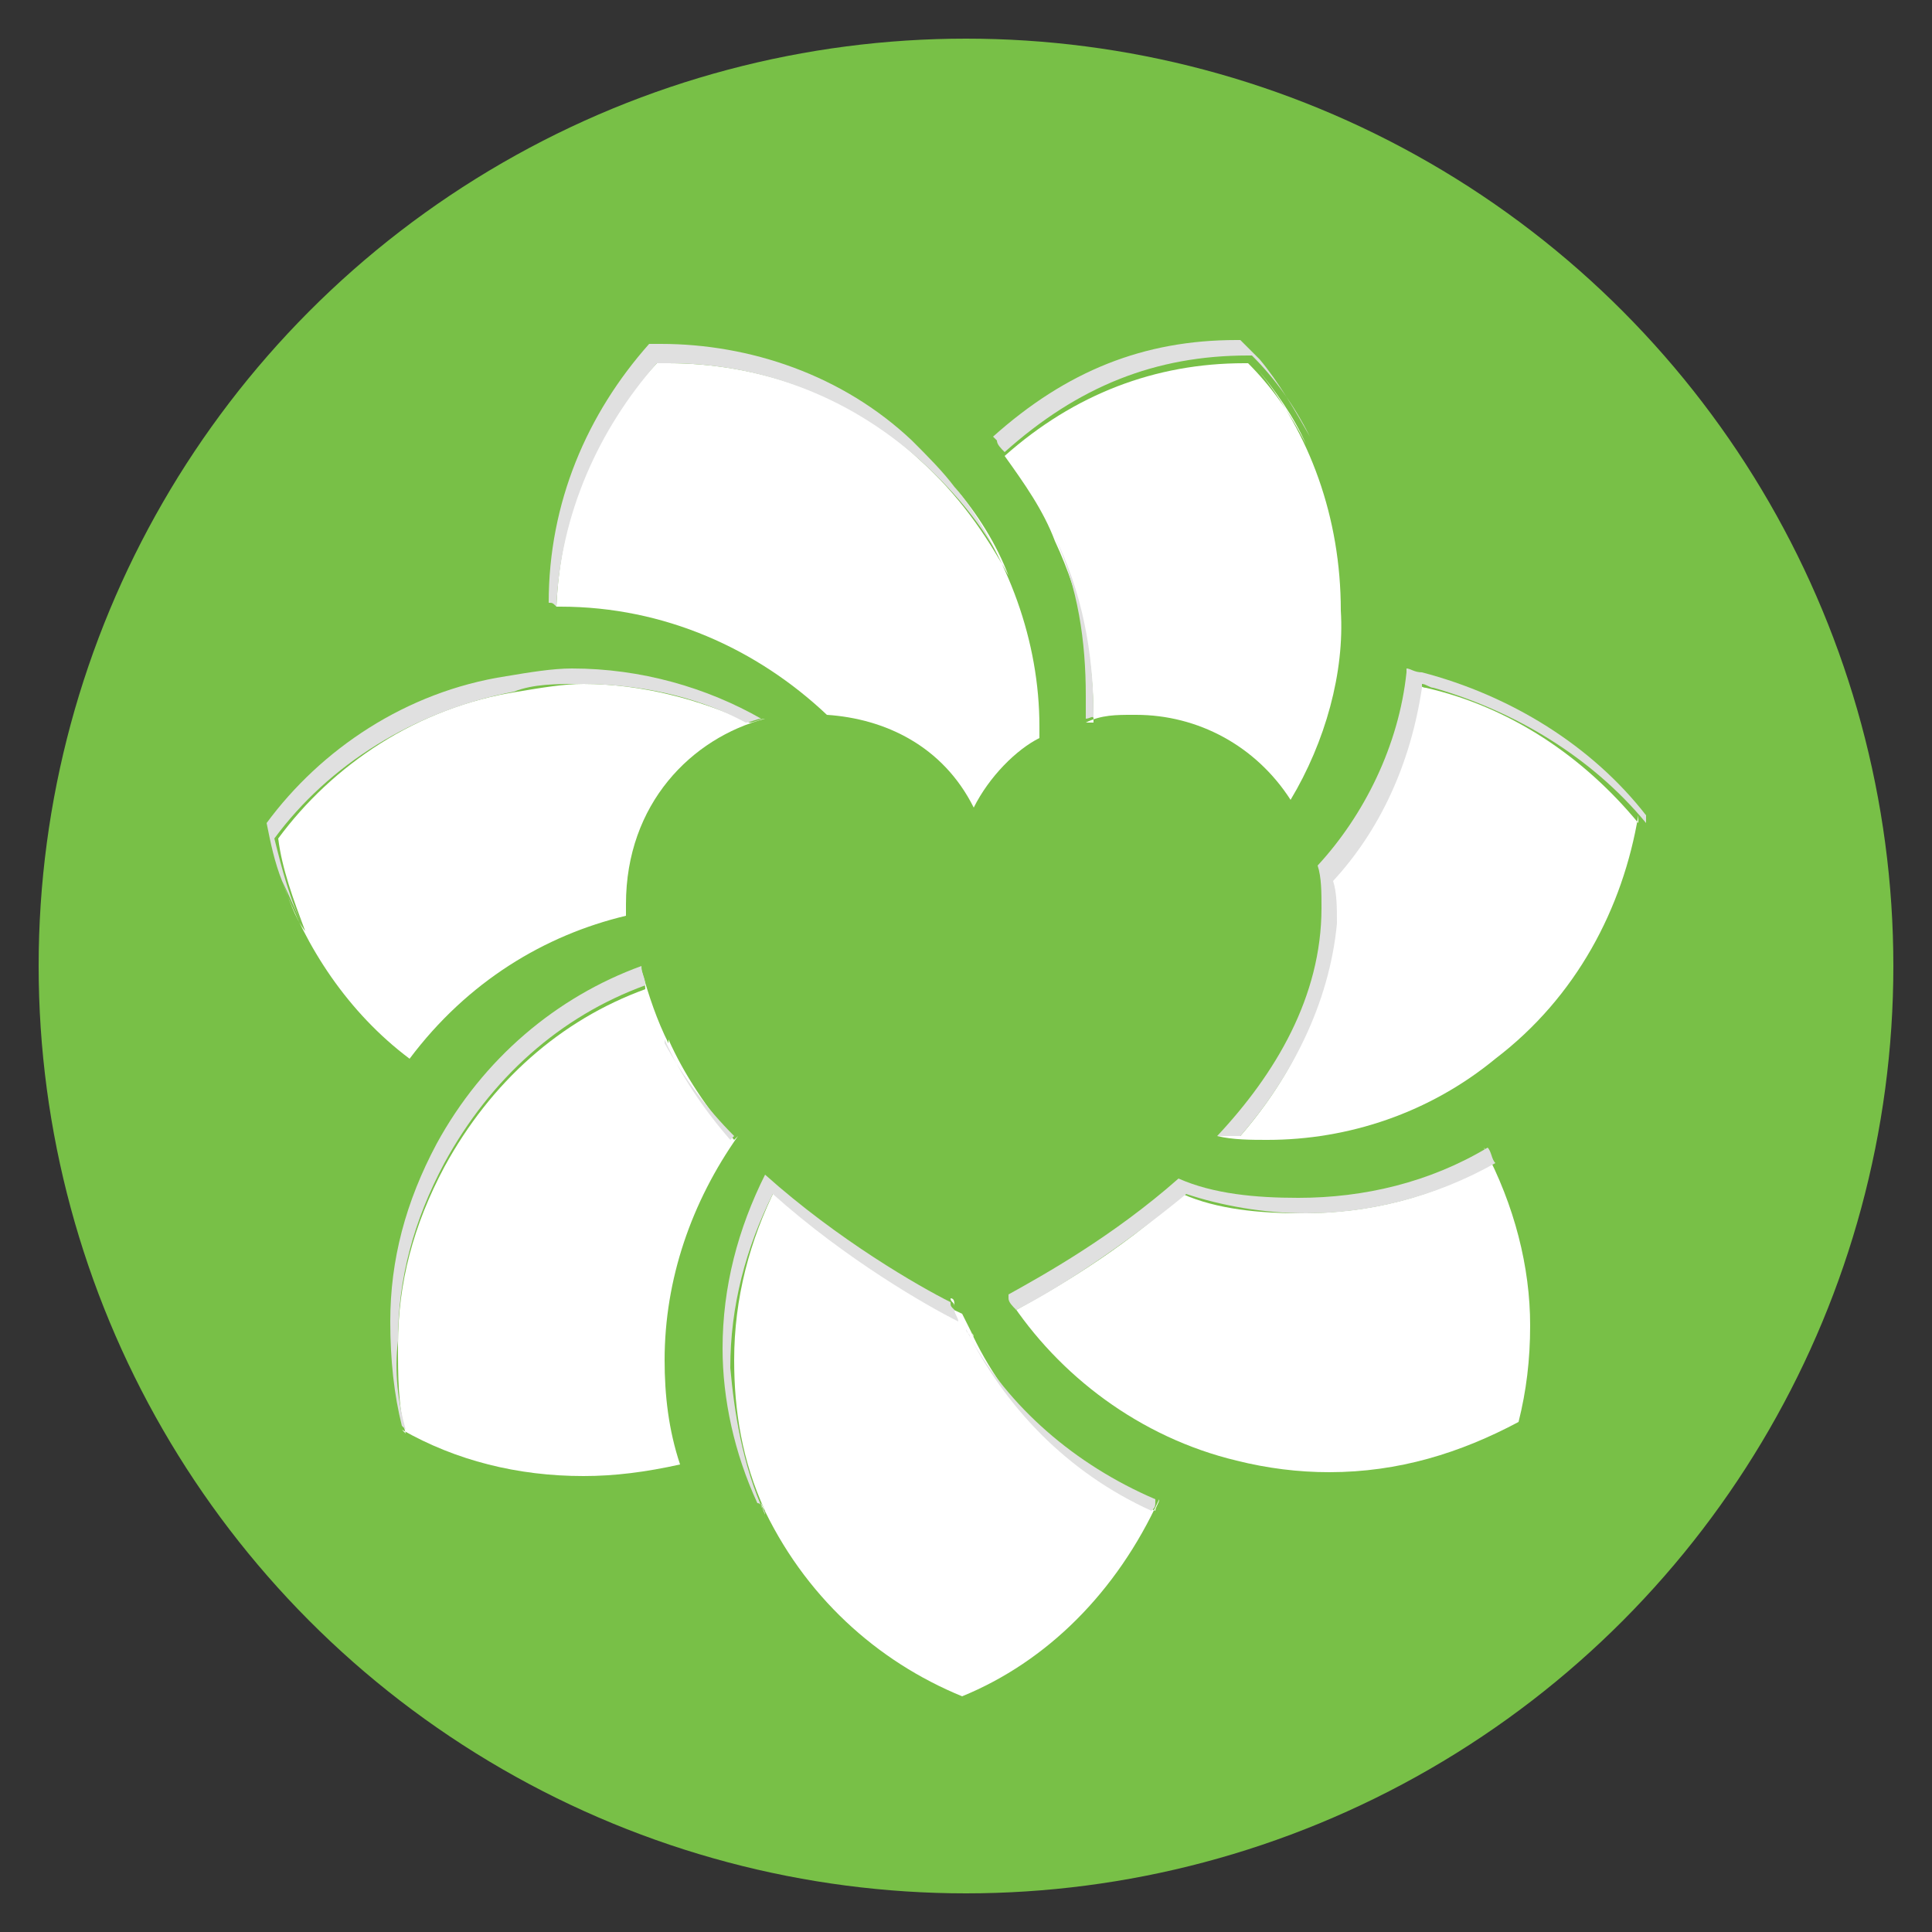
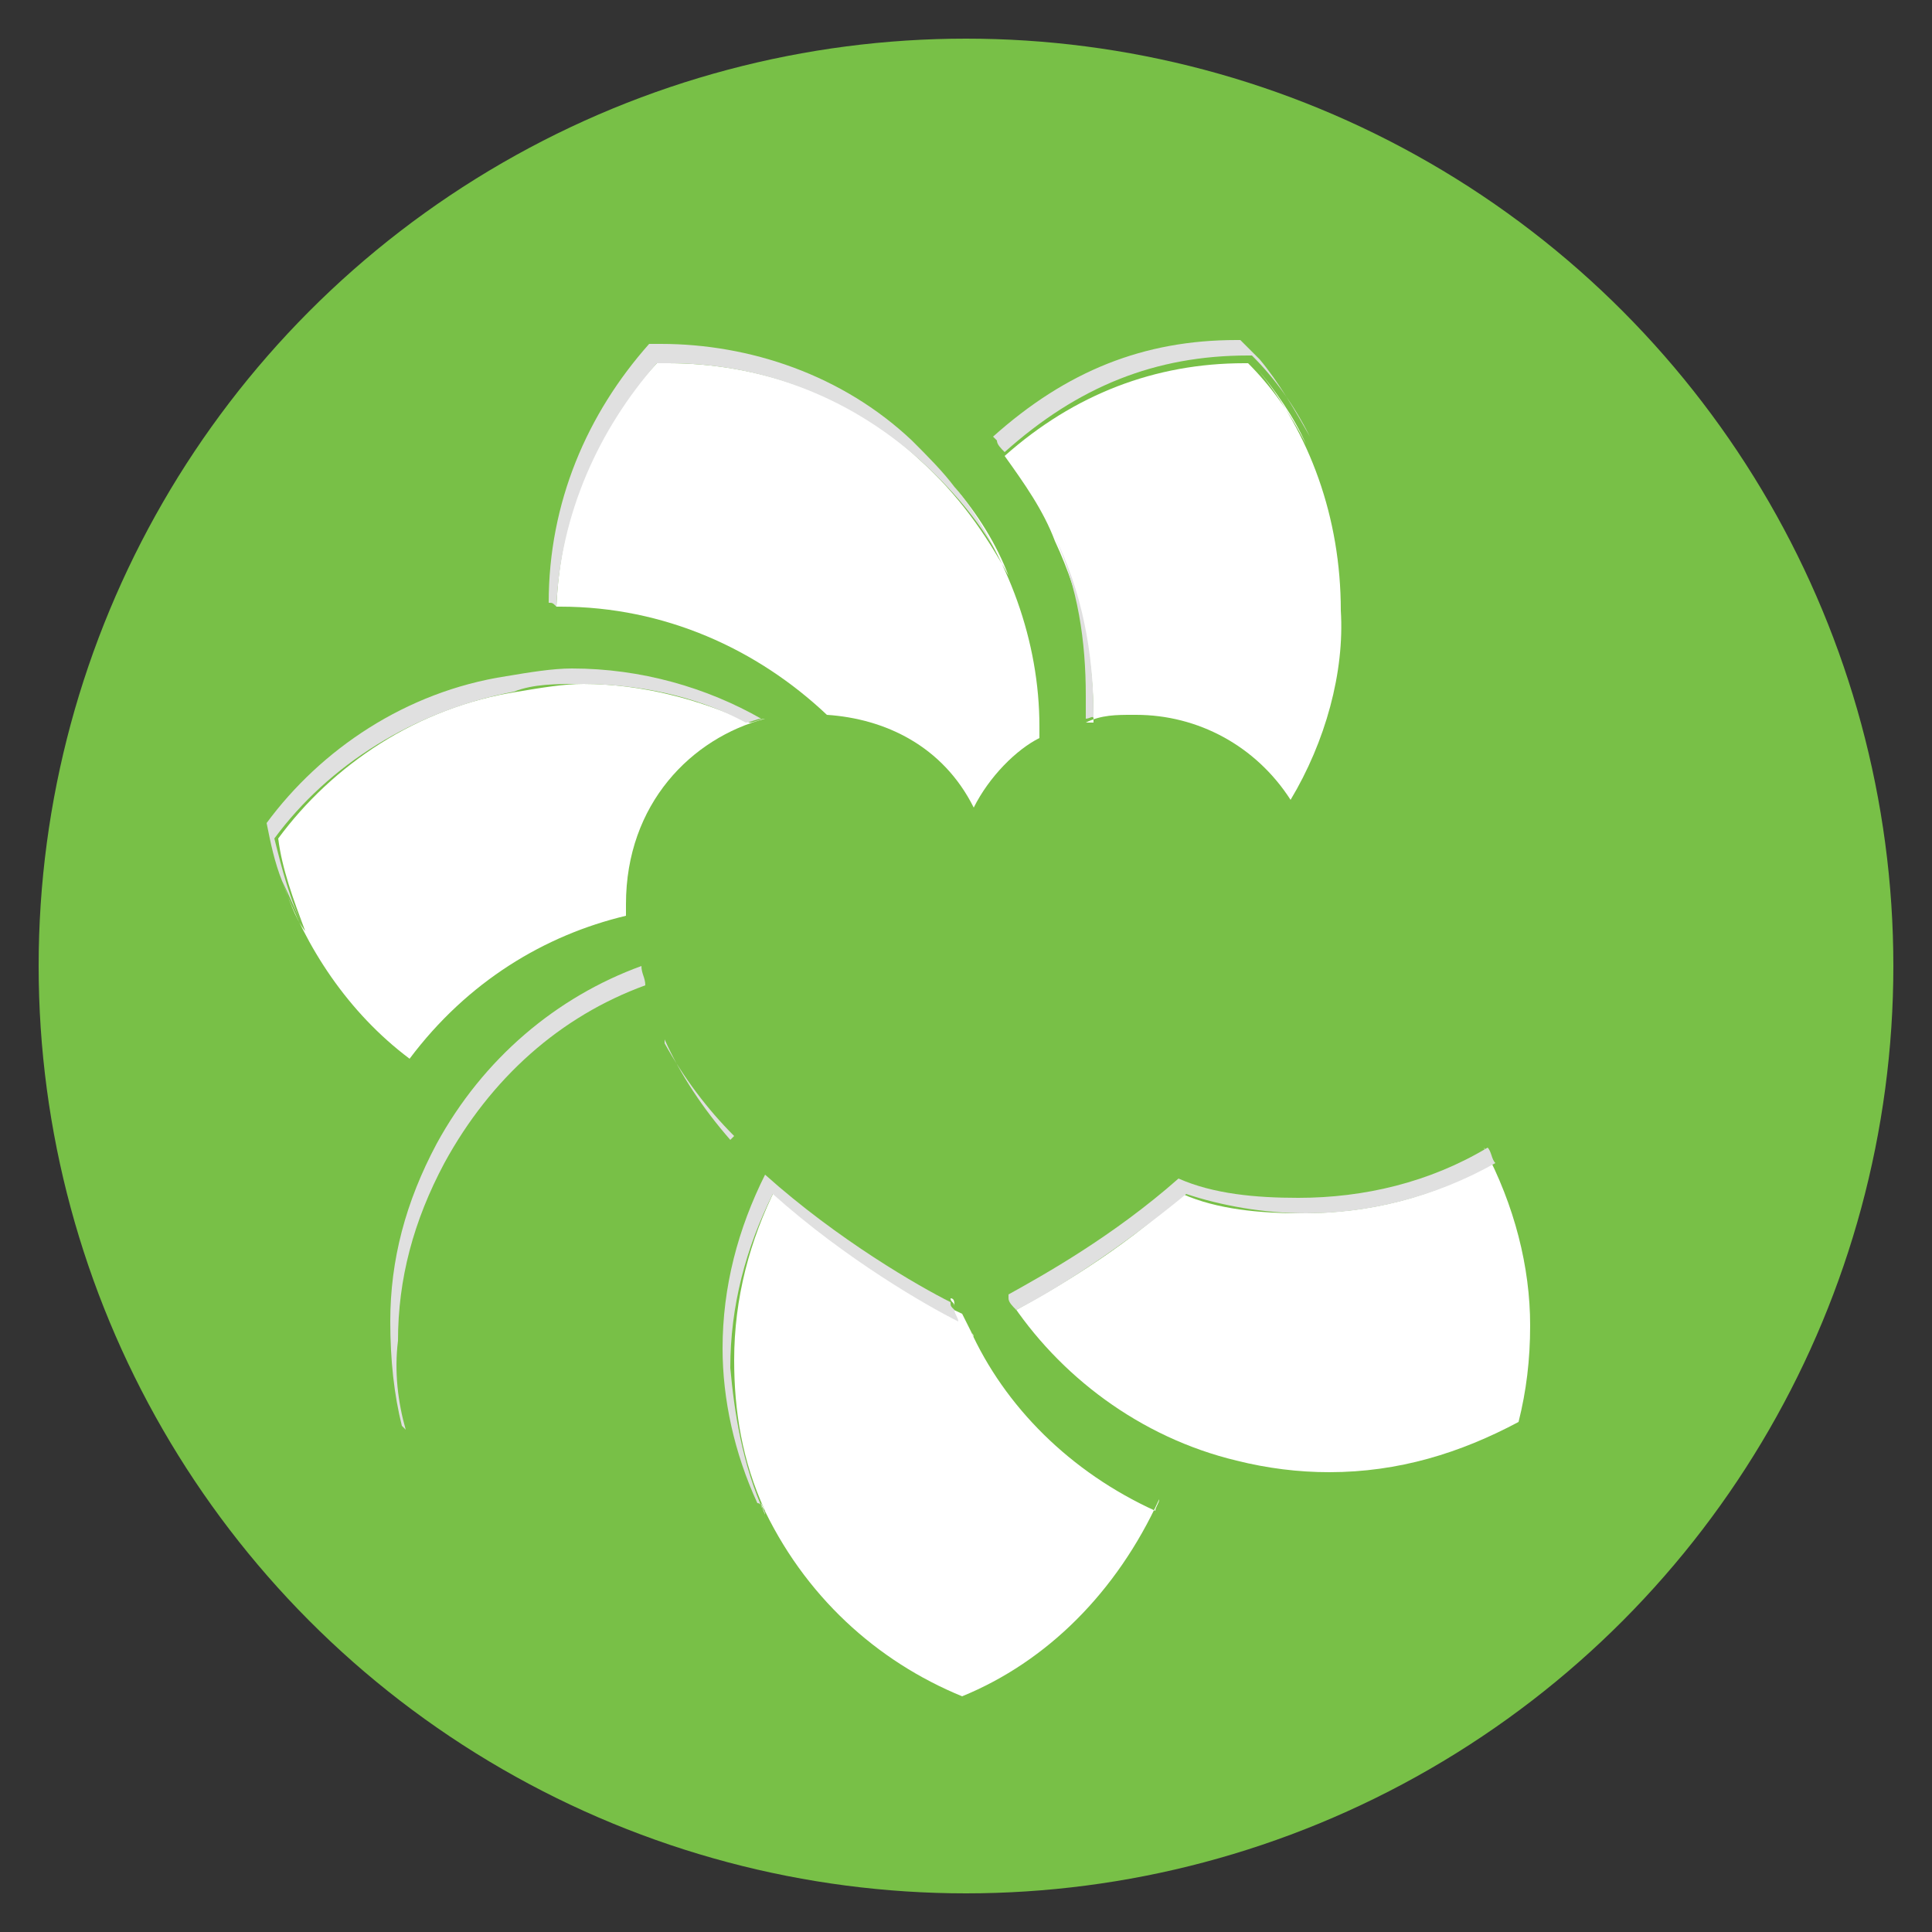
<svg xmlns="http://www.w3.org/2000/svg" version="1.1" id="Layer_1" x="0px" y="0px" viewBox="0 0 50 50" style="enable-background:new 0 0 50 50;" xml:space="preserve">
  <rect x="0" y="0" width="50" height="50" fill="#333333" stroke="none" />
  <style type="text/css">
	.st0{fill:#78C047;}
	.st1{fill:#FFFFFF;}
	.st2{fill:#E0E0E0;}
</style>
  <g>
    <g>
      <g>
        <g>
          <g>
            <g>
              <circle class="st0" cx="25" cy="25" r="24" />
            </g>
          </g>
        </g>
      </g>
    </g>
    <path class="st1" d="M34.4,38.1c-0.8,0-1.6-0.1-2.4-0.3c-2.5-0.6-4.6-2.2-5.9-4.2c0.1,0.1,0.2,0.2,0.2,0.3c0.9-0.5,2.7-1.5,4.3-3   c0.9,0.4,2,0.5,3.1,0.5c1.7,0,3.4-0.4,4.9-1.3c-0.1-0.1-0.1-0.3-0.2-0.4c0,0,0,0,0,0c0.8,1.5,1.2,3.1,1.2,4.6   c0,0.9-0.1,1.7-0.3,2.5C37.8,37.6,36.2,38.1,34.4,38.1" />
-     <path class="st1" d="M32.8,29.5c-0.4,0-0.9,0-1.3-0.1c0,0,0,0,0,0c0.2,0,0.4,0,0.6,0c1.3-1.5,2.3-3.4,2.3-5.5c0-0.4,0-0.8-0.1-1.1   c1.2-1.3,2.1-3.1,2.3-5l0-0.1l0,0c0.1,0,0.2,0.1,0.3,0.1c2.2,0.5,4.1,1.8,5.5,3.5l0-0.2c0,0,0,0,0,0c-0.4,2.4-1.6,4.7-3.7,6.3   C37,28.8,34.9,29.5,32.8,29.5" />
    <path class="st1" d="M25.8,11.4C25.8,11.4,25.8,11.3,25.8,11.4C25.7,11.3,25.7,11.3,25.8,11.4C25.8,11.3,25.8,11.4,25.8,11.4" />
    <path class="st1" d="M33.4,20.7c-0.9-1.4-2.4-2.2-4-2.2h-0.1c-0.4,0-0.8,0-1.2,0.2c0,0,0,0,0,0c0.1,0,0.1,0,0.2,0l0-0.1   c0-1.6-0.3-3.1-1-4.6c-0.3-0.8-0.8-1.5-1.3-2.2c1.8-1.6,3.9-2.4,6.2-2.4h0.1c0.6,0.6,1.1,1.3,1.5,2.1c-0.3-0.7-0.8-1.4-1.3-2   c1.4,1.7,2.2,3.9,2.2,6.3C34.8,17.4,34.3,19.2,33.4,20.7" />
    <path class="st1" d="M25.2,20.9c-0.8-1.6-2.3-2.3-3.8-2.4c-1.8-1.7-4.2-2.8-6.9-2.8c-0.1,0-0.2,0-0.3,0l0,0c0.1,0,0.2,0,0.2,0   c0.1-2.4,1-4.6,2.6-6.3c0.1,0,0.2,0,0.3,0c2.3,0,4.7,0.8,6.5,2.5c1,0.9,1.7,1.9,2.3,3c-0.3-0.8-0.8-1.6-1.4-2.3   c1.4,1.8,2.2,4,2.2,6.2c0,0.1,0,0.2,0,0.3C26.3,19.4,25.6,20.1,25.2,20.9" />
    <path class="st1" d="M10.6,27.4c-1.6-1.2-2.7-2.9-3.3-4.6c0.2,0.5,0.3,0.9,0.6,1.3c-0.3-0.8-0.6-1.6-0.7-2.4   c1.4-1.9,3.6-3.4,6.2-3.8c0.6-0.1,1.2-0.2,1.7-0.2c1.5,0,3,0.4,4.3,1c0.1,0,0.3-0.1,0.4-0.1c0,0,0,0,0,0c-1.9,0.5-3.6,2.2-3.6,4.8   c0,0.1,0,0.2,0,0.3C14.1,24.2,12.1,25.4,10.6,27.4" />
-     <path class="st1" d="M15.1,38.2c-1.7,0-3.3-0.4-4.7-1.2c0,0,0,0,0,0l0.1,0.1c-0.2-0.7-0.2-1.5-0.2-2.3c0-1.6,0.4-3.1,1.2-4.6   c1.2-2.2,3-3.8,5.2-4.6c0-0.2-0.1-0.3-0.1-0.5c0,0,0,0,0,0c0.2,0.7,0.4,1.3,0.7,1.9c0,0,0,0,0-0.1c0.4,0.9,1,1.8,1.7,2.6l0.1-0.1   c0,0,0,0,0,0c-1.2,1.7-1.9,3.7-1.9,5.8c0,0.9,0.1,1.8,0.4,2.7C16.7,38.1,15.9,38.2,15.1,38.2" />
    <path class="st1" d="M24.7,33.8c0-0.1-0.1-0.1-0.1-0.2c0,0,0,0,0,0C24.7,33.6,24.7,33.7,24.7,33.8" />
    <path class="st1" d="M24.9,43.9c-2.2-0.9-4.1-2.6-5.2-5c0,0.1,0.1,0.2,0.1,0.2c-0.6-1.3-0.8-2.6-0.8-3.9c0-1.6,0.4-3.1,1.1-4.5   c1.9,1.7,3.9,2.9,4.8,3.3c0.1,0.2,0.2,0.4,0.3,0.6c0-0.1-0.1-0.1-0.1-0.2c0.9,2,2.6,3.7,4.8,4.7c0-0.1,0.1-0.2,0.1-0.3c0,0,0,0,0,0   C28.9,41.2,27.1,43,24.9,43.9" />
    <path class="st2" d="M26.3,33.9c-0.1-0.1-0.2-0.2-0.2-0.3c0,0,0,0,0-0.1c0.9-0.5,2.7-1.5,4.4-3c0.9,0.4,2,0.5,3.1,0.5   c1.7,0,3.4-0.4,4.9-1.3c0.1,0.1,0.1,0.3,0.2,0.4c-1.6,0.9-3.3,1.3-4.9,1.3c-1.1,0-2.2-0.2-3.1-0.5C29,32.3,27.3,33.4,26.3,33.9" />
-     <path class="st2" d="M32.1,29.4c-0.2,0-0.4,0-0.6,0c1.5-1.6,2.7-3.6,2.7-5.9c0-0.4,0-0.8-0.1-1.1c1.2-1.3,2.1-3.1,2.3-5l0-0.1   c0.1,0,0.2,0.1,0.4,0.1c2.3,0.6,4.4,1.9,5.8,3.7l0,0.2c-1.4-1.7-3.4-2.9-5.5-3.5c-0.1,0-0.2-0.1-0.3-0.1l0,0l0,0.1   c-0.3,2-1.1,3.7-2.3,5c0.1,0.3,0.1,0.7,0.1,1.1C34.4,26,33.4,27.9,32.1,29.4" />
    <path class="st2" d="M26,11.7c-0.1-0.1-0.2-0.2-0.2-0.3c0,0-0.1-0.1-0.1-0.1c1.9-1.7,3.9-2.5,6.3-2.5h0.1c0.2,0.2,0.3,0.3,0.5,0.5   c0.5,0.6,0.9,1.3,1.3,2c-0.4-0.8-0.9-1.5-1.5-2.1h-0.1C29.9,9.2,27.9,10,26,11.7" />
    <path class="st2" d="M28.1,18.6c0-0.2,0-0.4,0-0.6c0-1.4-0.2-2.8-0.8-4.1c0.7,1.4,1,3,1,4.6l0,0.1C28.3,18.5,28.2,18.6,28.1,18.6" />
    <path class="st2" d="M14.2,15.6L14.2,15.6c0-2.6,1-4.9,2.6-6.7c0.1,0,0.2,0,0.3,0c2.3,0,4.7,0.8,6.5,2.5c0.4,0.4,0.8,0.8,1.1,1.2   c0.6,0.7,1,1.5,1.4,2.3c-0.5-1.1-1.3-2.1-2.3-3c-1.9-1.7-4.2-2.5-6.5-2.5c-0.1,0-0.3,0-0.3,0c-1.5,1.7-2.5,3.9-2.6,6.3   C14.3,15.6,14.3,15.6,14.2,15.6" />
    <path class="st2" d="M7.9,24.1c-0.2-0.4-0.4-0.9-0.6-1.3c-0.2-0.5-0.3-1-0.4-1.5c1.4-1.9,3.6-3.4,6.2-3.8c0.6-0.1,1.2-0.2,1.7-0.2   c1.8,0,3.5,0.5,4.9,1.3c-0.1,0-0.3,0.1-0.4,0.1c-1.3-0.7-2.8-1-4.3-1c-0.6,0-1.2,0-1.7,0.2c-2.6,0.5-4.8,1.9-6.2,3.8   C7.3,22.5,7.5,23.3,7.9,24.1" />
    <path class="st2" d="M18.9,29.5c-0.7-0.8-1.3-1.7-1.7-2.6c0,0,0,0,0,0.1c0.5,0.9,1.1,1.7,1.8,2.4L18.9,29.5" />
    <path class="st2" d="M10.5,37l-0.1-0.1c-0.2-0.8-0.3-1.7-0.3-2.7c0-1.6,0.4-3.1,1.2-4.6c1.2-2.2,3.1-3.8,5.3-4.6   c0,0.2,0.1,0.3,0.1,0.5c-2.2,0.8-4,2.4-5.2,4.6c-0.8,1.5-1.2,3-1.2,4.6C10.2,35.5,10.3,36.3,10.5,37" />
-     <path class="st2" d="M29.8,39.1c-2.2-1-3.8-2.7-4.8-4.7c0,0.1,0.1,0.1,0.1,0.2c1,1.8,2.7,3.3,4.8,4.2C29.9,39,29.9,39,29.8,39.1" />
    <path class="st2" d="M19.8,39.2c0-0.1-0.1-0.2-0.1-0.2c0,0,0-0.1-0.1-0.1c-0.6-1.3-0.9-2.7-0.9-4c0-1.6,0.4-3.1,1.1-4.5   c1.9,1.7,4,2.9,4.8,3.3c0,0.1,0,0.1,0.1,0.2c0,0.1,0.1,0.2,0.1,0.3c-0.8-0.4-2.9-1.6-4.8-3.3c-0.7,1.4-1.1,2.9-1.1,4.5   C19,36.5,19.2,37.9,19.8,39.2" />
  </g>
</svg>